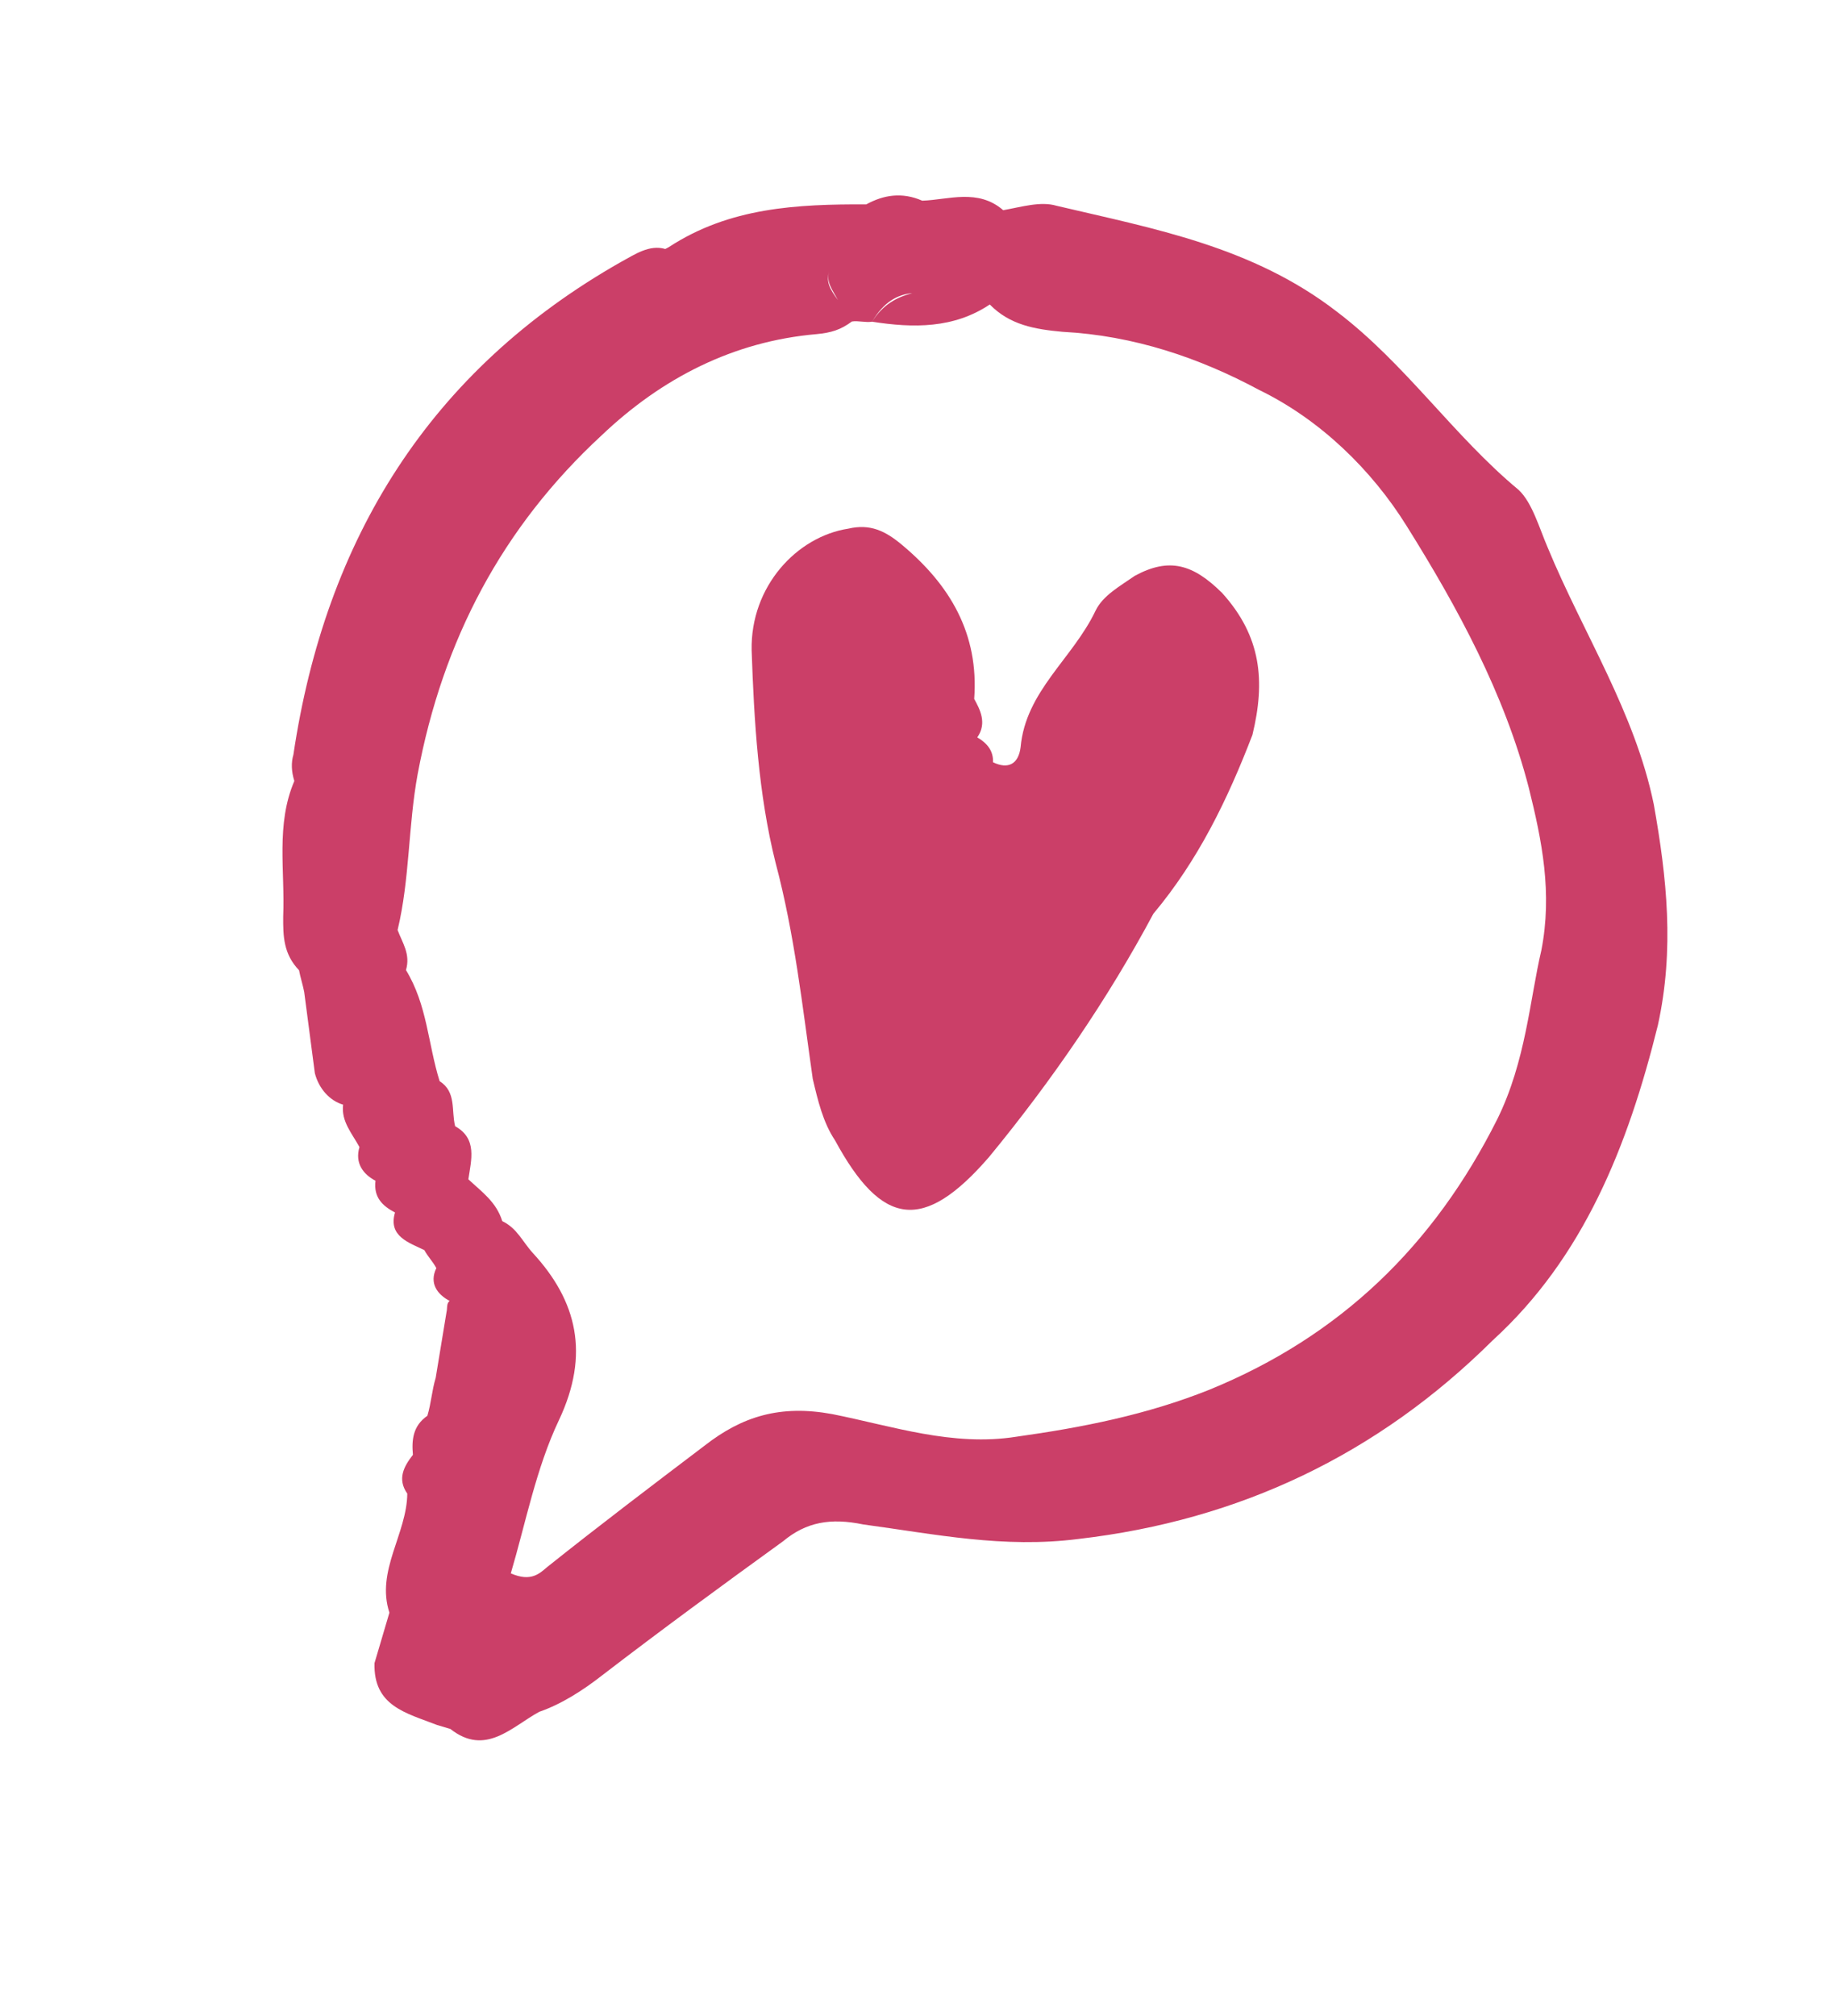
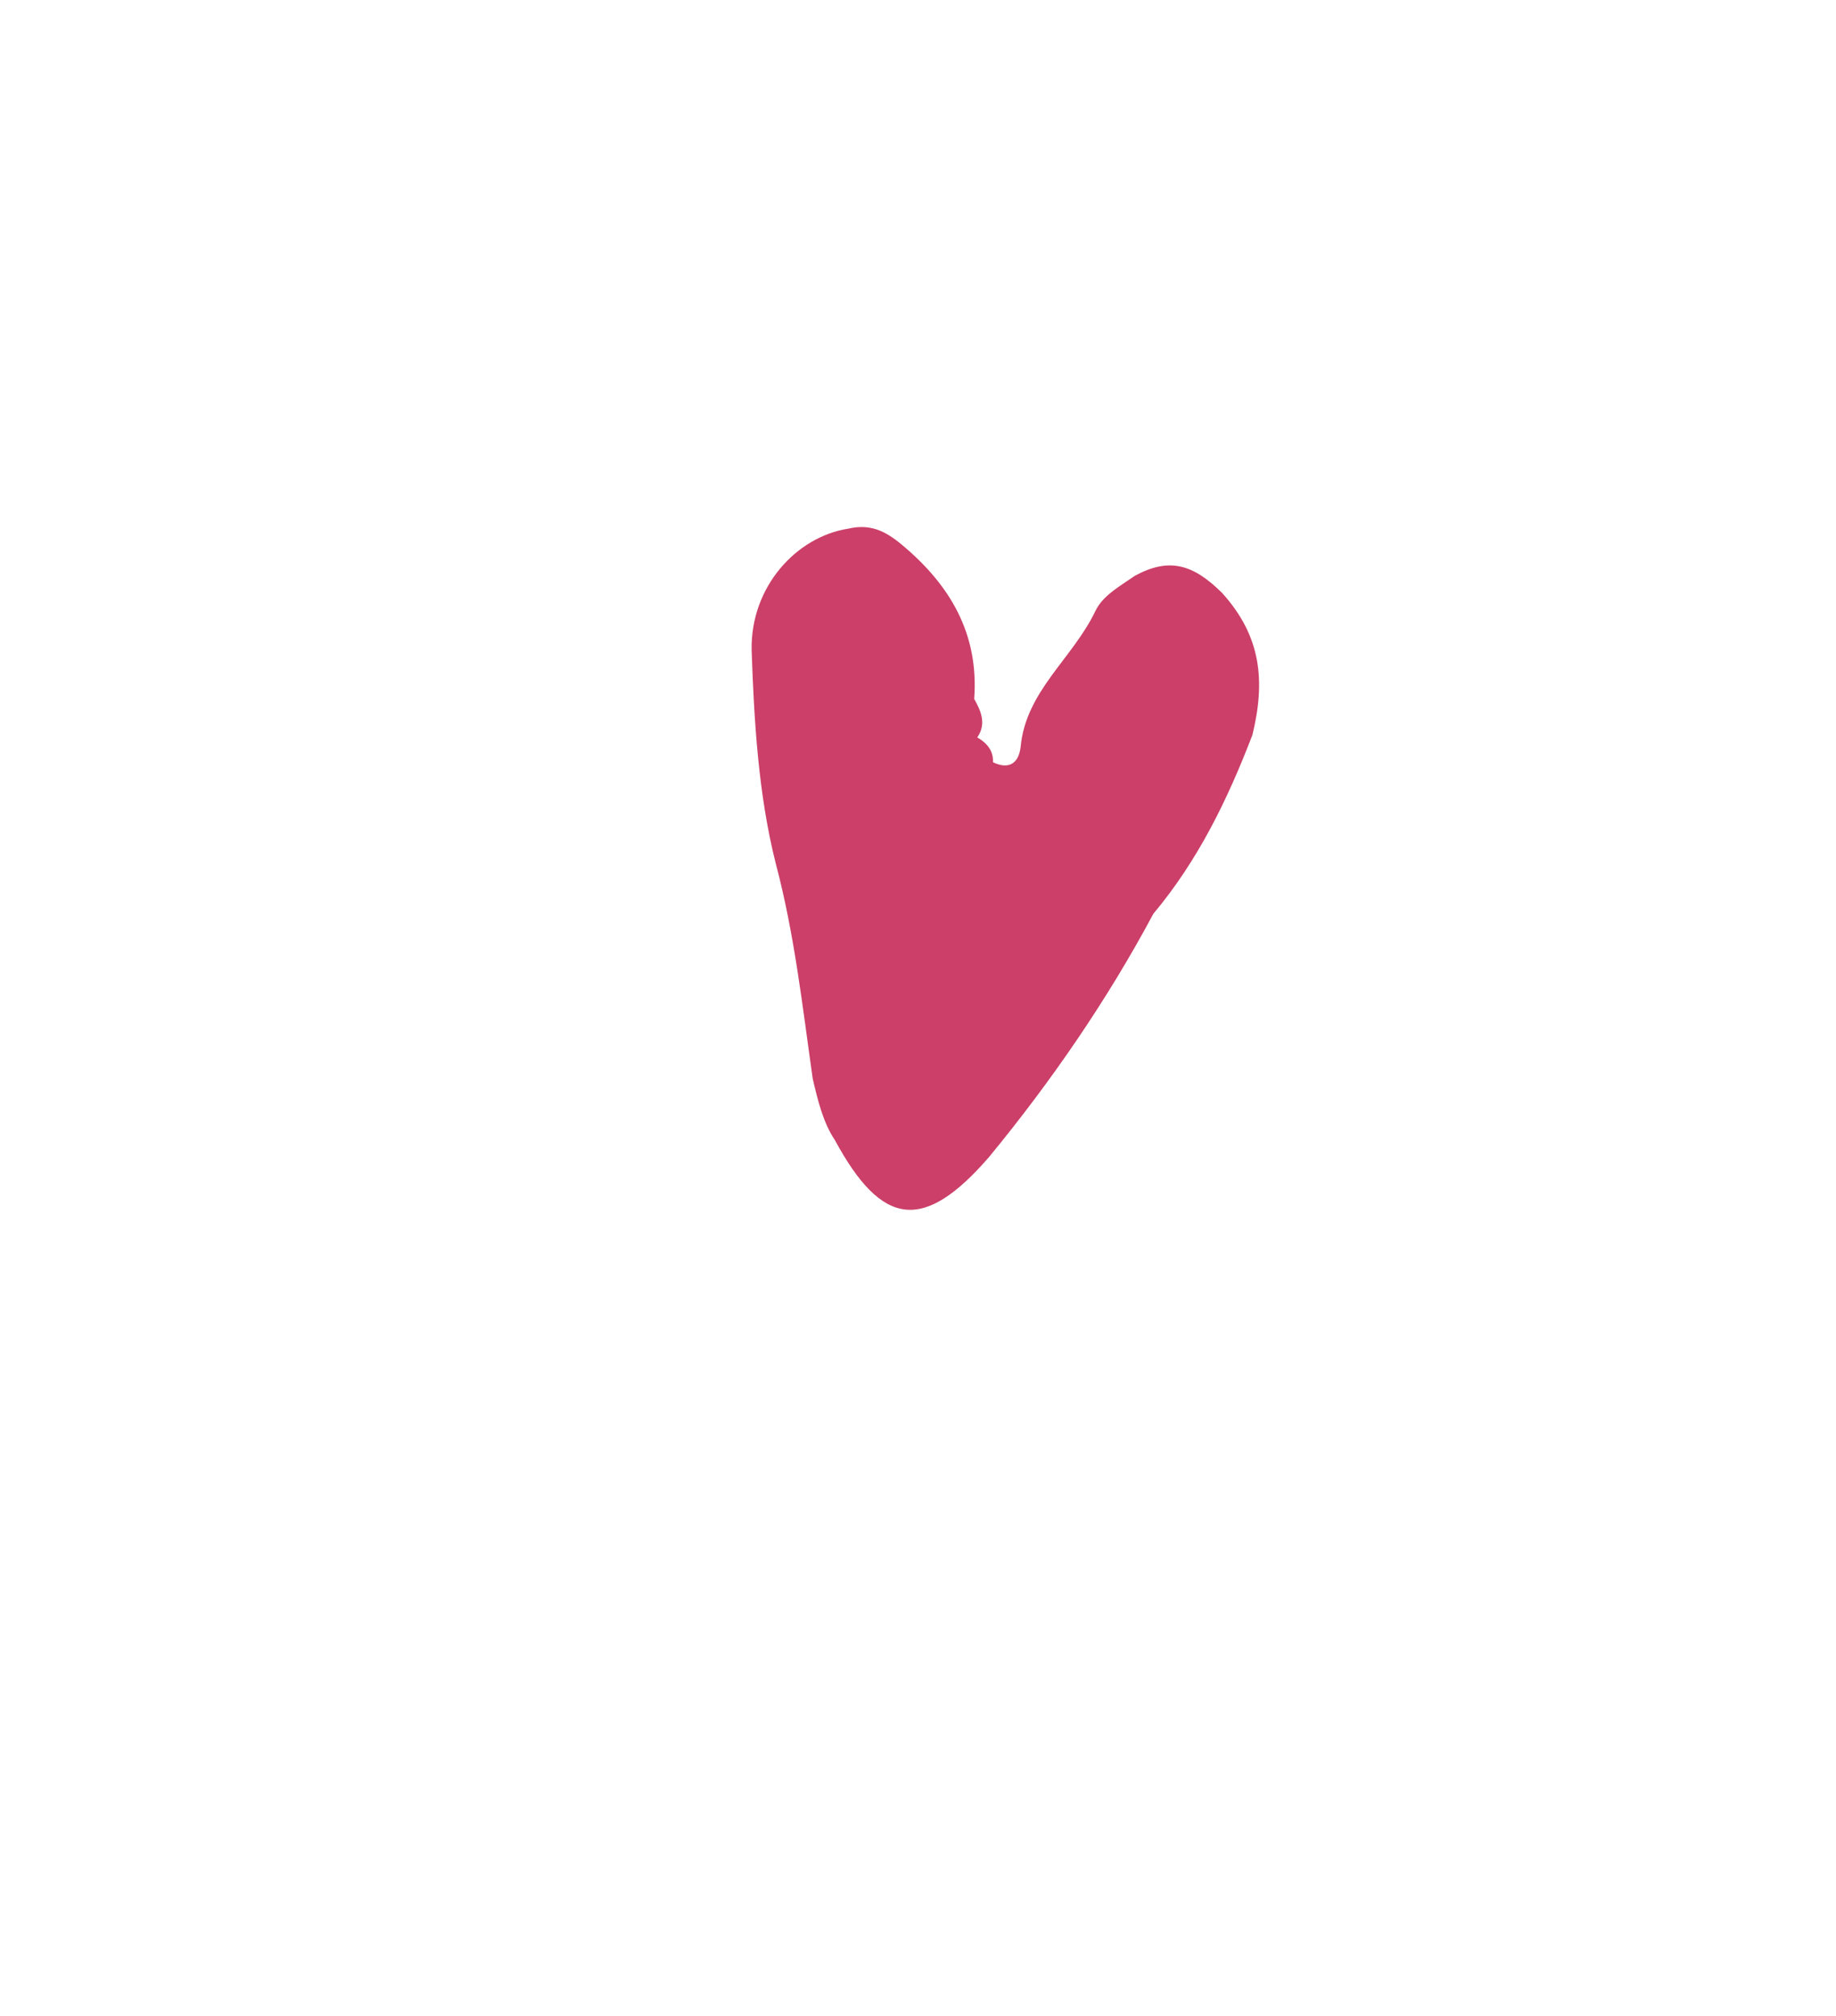
<svg xmlns="http://www.w3.org/2000/svg" width="41" height="45" viewBox="0 0 41 45" fill="none">
-   <path d="M37.022 22.887C37.395 21.19 37.222 19.591 36.931 17.956C36.508 15.896 35.352 14.134 34.562 12.223C34.371 11.779 34.215 11.217 33.911 10.934C32.461 9.731 31.388 8.123 29.86 6.962C27.97 5.5 25.764 5.105 23.593 4.593C23.238 4.487 22.811 4.62 22.403 4.692C21.838 4.203 21.181 4.46 20.595 4.48C20.138 4.281 19.729 4.353 19.345 4.562C17.798 4.557 16.293 4.628 14.934 5.517L14.857 5.558C14.501 5.453 14.176 5.68 13.868 5.847C9.606 8.264 7.268 12.025 6.552 16.846C6.5 17.024 6.506 17.22 6.573 17.433C6.156 18.407 6.367 19.437 6.324 20.456C6.32 20.907 6.333 21.298 6.678 21.658C6.702 21.794 6.768 22.007 6.793 22.143C6.872 22.748 6.951 23.352 7.031 23.956C7.121 24.305 7.365 24.571 7.662 24.659C7.616 25.032 7.86 25.298 8.027 25.605C7.922 25.961 8.106 26.21 8.385 26.357C8.34 26.73 8.542 26.919 8.821 27.066C8.663 27.6 9.138 27.74 9.476 27.905C9.56 28.059 9.661 28.153 9.744 28.307C9.58 28.645 9.764 28.893 10.043 29.041C9.967 29.082 9.991 29.218 9.973 29.278C9.892 29.77 9.811 30.262 9.73 30.754C9.642 31.051 9.632 31.306 9.544 31.603C9.219 31.829 9.191 32.143 9.221 32.475C9.015 32.737 8.868 33.016 9.095 33.341C9.086 34.242 8.39 35.068 8.696 35.998C8.591 36.354 8.468 36.769 8.363 37.125C8.337 38.085 9.067 38.236 9.761 38.506C9.88 38.541 9.939 38.559 10.057 38.594C10.842 39.213 11.426 38.547 12.041 38.212C12.544 38.038 13.023 37.728 13.442 37.401C14.777 36.376 16.095 35.411 17.489 34.403C18.003 33.975 18.548 33.878 19.277 34.029C20.89 34.247 22.408 34.567 24.084 34.353C27.691 33.935 30.773 32.459 33.329 29.924C35.36 28.073 36.351 25.592 37.022 22.887ZM18.798 5.756C18.645 5.839 18.55 5.941 18.515 6.059C18.445 6.297 18.588 6.468 18.713 6.699C18.529 6.45 18.445 6.297 18.515 6.059C18.61 5.958 18.704 5.857 18.798 5.756ZM8.201 23.27C8.32 23.305 8.379 23.322 8.498 23.357C8.397 23.263 8.261 23.287 8.201 23.27ZM33.434 24.987C32.023 27.796 29.939 29.825 27.004 31.023C25.614 31.579 24.175 31.864 22.695 32.071C21.273 32.296 19.927 31.833 18.586 31.566C17.424 31.352 16.572 31.616 15.733 32.271C14.569 33.153 13.405 34.035 12.224 34.976C12.053 35.119 11.864 35.321 11.407 35.121C11.74 33.994 11.972 32.772 12.483 31.698C13.177 30.225 12.882 29.041 11.906 27.978C11.662 27.712 11.554 27.422 11.216 27.258C11.084 26.832 10.763 26.608 10.459 26.325C10.523 25.892 10.663 25.417 10.164 25.14C10.074 24.791 10.197 24.376 9.817 24.134C9.553 23.282 9.543 22.441 9.066 21.654C9.171 21.298 8.987 21.05 8.879 20.76C9.153 19.615 9.113 18.442 9.327 17.279C9.89 14.284 11.214 11.772 13.434 9.719C14.78 8.439 16.376 7.621 18.23 7.459C18.562 7.428 18.775 7.362 19.023 7.177C19.159 7.153 19.337 7.206 19.474 7.181C19.733 6.742 20.04 6.575 20.372 6.544C20.022 6.634 19.715 6.801 19.474 7.181C20.398 7.326 21.299 7.334 22.103 6.797C22.549 7.252 23.101 7.35 23.729 7.407C25.317 7.49 26.783 7.987 28.119 8.705C29.473 9.363 30.627 10.479 31.414 11.744C32.553 13.565 33.597 15.486 34.139 17.582C34.434 18.766 34.67 19.933 34.42 21.214C34.164 22.299 34.074 23.693 33.434 24.987Z" fill="#CB3F68" />
  <path d="M27.292 13.237C26.644 12.594 26.11 12.436 25.341 12.854C25.016 13.081 24.632 13.29 24.467 13.628C23.956 14.703 22.904 15.424 22.791 16.681C22.744 17.055 22.514 17.18 22.175 17.015C22.186 16.761 22.044 16.589 21.824 16.46C22.048 16.139 21.881 15.831 21.755 15.601C21.862 14.148 21.218 13.055 20.13 12.152C19.767 11.851 19.429 11.687 18.943 11.801C17.794 11.978 16.756 13.09 16.785 14.518C16.839 16.083 16.934 17.724 17.319 19.257C17.747 20.868 17.919 22.467 18.15 24.084C18.265 24.57 18.379 25.055 18.648 25.457C19.692 27.379 20.617 27.523 22.086 25.828C23.495 24.116 24.744 22.291 25.756 20.397C26.753 19.207 27.411 17.854 27.968 16.405C28.26 15.201 28.167 14.206 27.292 13.237Z" fill="#CB3F68" />
</svg>